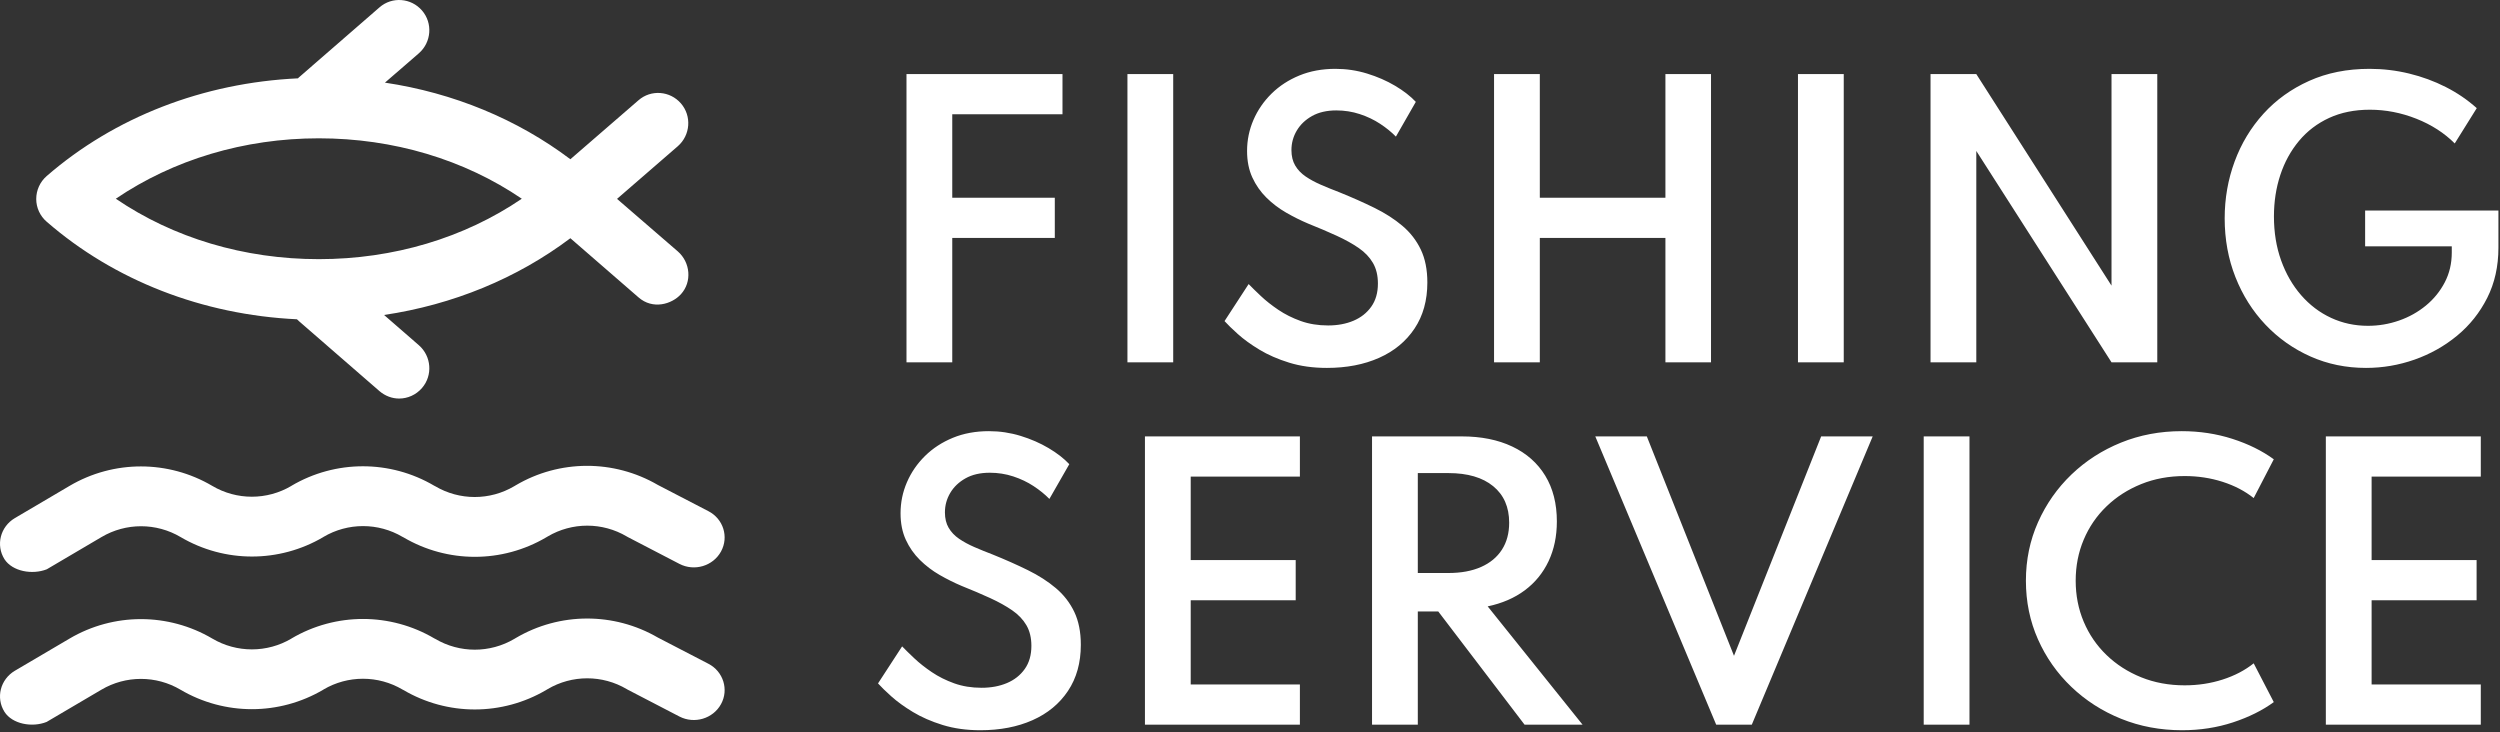
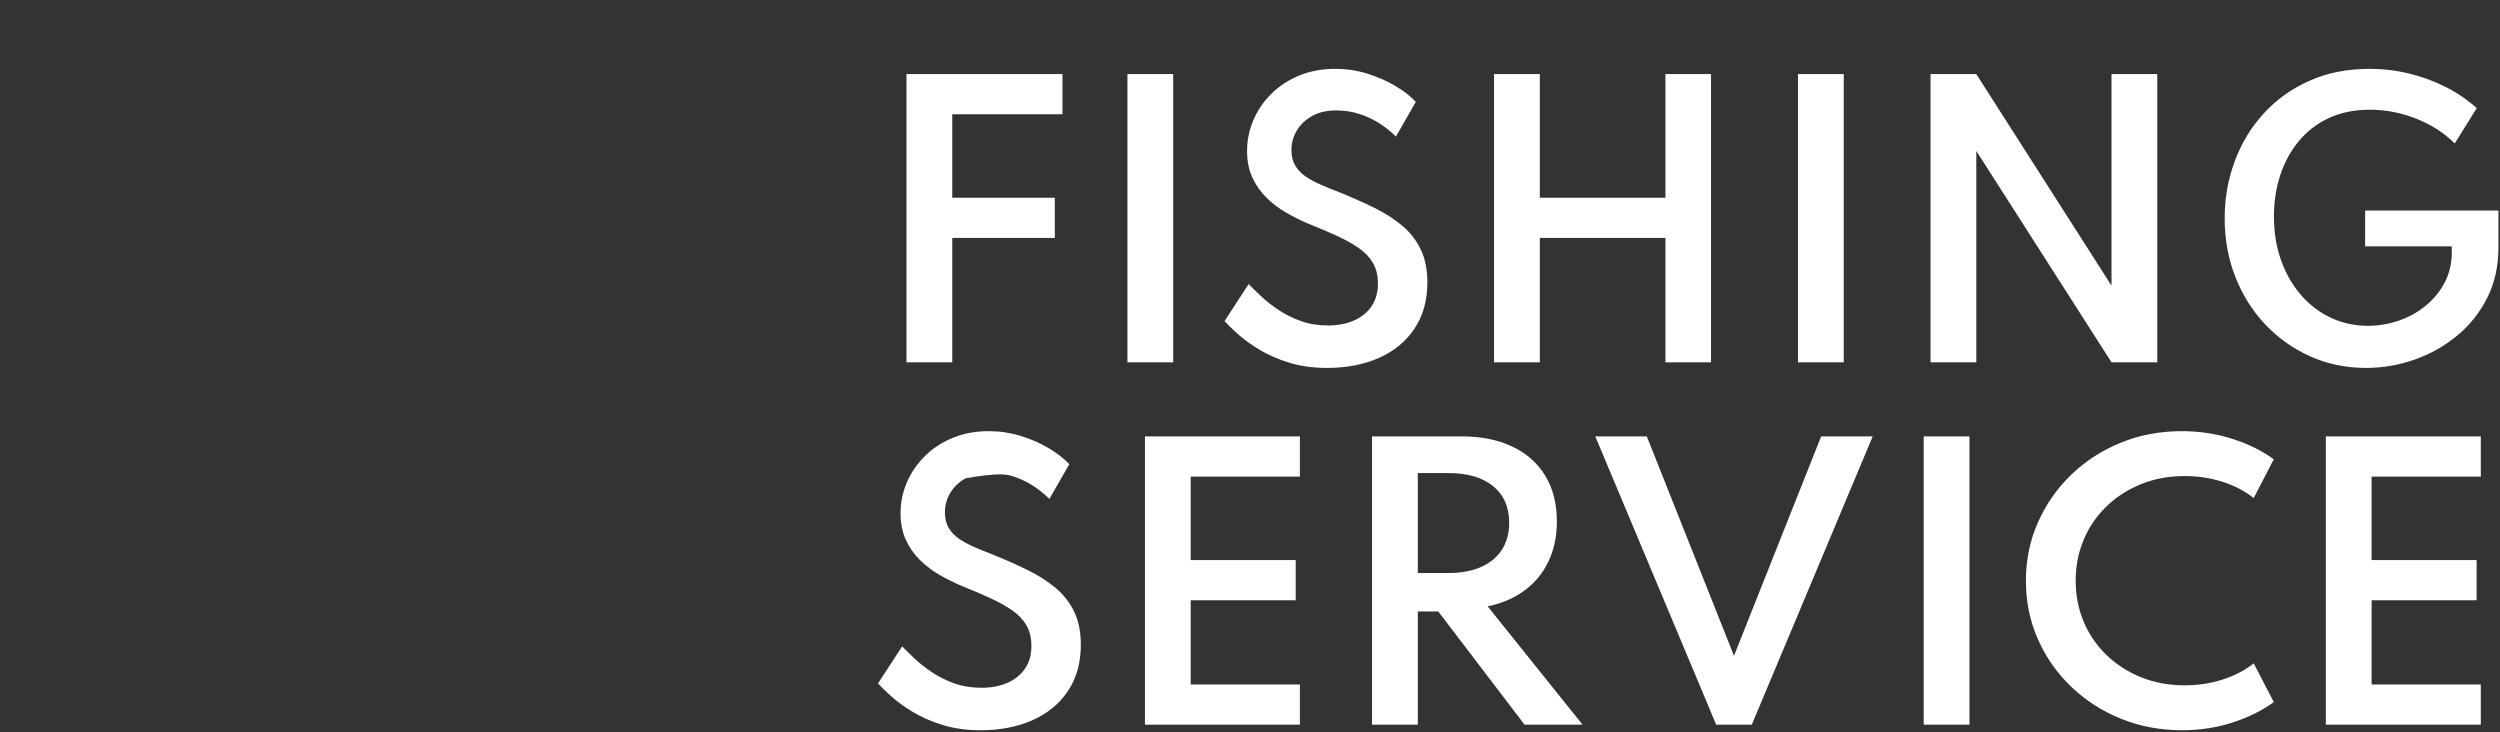
<svg xmlns="http://www.w3.org/2000/svg" width="966px" height="283px" viewBox="0 0 966 283">
  <rect x="0" y="0" width="966" height="283" fill="#333333" stroke="none" />
  <title>fishung-service-logo-white</title>
  <g id="SITO" stroke="none" stroke-width="1" fill="none" fill-rule="evenodd">
    <g id="Group" fill="#FFFFFF" fill-rule="nonzero">
      <g id="fishung-service-logo-white">
-         <path d="M199.321,246.517 C216.239,236.551 237.215,236.495 254.191,246.348 L254.191,246.348 L273.738,256.484 C279.511,259.468 281.683,266.506 278.596,272.081 C275.51,277.712 268.308,279.851 262.535,276.867 L262.535,276.867 L242.474,266.45 L242.188,266.281 C232.757,260.707 221.04,260.707 211.609,266.281 L211.609,266.281 L211.038,266.619 C194.005,276.642 172.915,276.642 155.882,266.619 L155.882,266.619 L155.539,266.45 C146.109,260.876 134.392,260.876 124.961,266.45 L124.961,266.45 L124.904,266.506 C107.871,276.529 86.781,276.529 69.748,266.506 C60.318,260.932 48.601,260.932 39.17,266.506 L39.17,266.506 L18.022,278.95 C12.421,281.203 4.762,279.795 1.733,275.065 C-1.696,269.603 0.132,262.509 5.734,259.186 L5.734,259.186 L26.881,246.743 C43.914,236.72 65.004,236.72 82.037,246.743 C91.468,252.317 103.185,252.317 112.615,246.743 L112.615,246.743 L112.673,246.686 C129.705,236.663 150.796,236.663 167.828,246.686 L167.828,246.686 L168.171,246.855 C177.602,252.43 189.319,252.43 198.749,246.855 L198.749,246.855 Z M199.281,187.522 C216.196,177.549 237.168,177.493 254.14,187.353 L254.14,187.353 L273.684,197.494 C279.512,200.48 281.684,207.467 278.598,213.101 C275.512,218.735 268.312,220.876 262.541,217.89 L262.541,217.89 L242.483,207.467 L242.197,207.298 C232.768,201.72 221.054,201.72 211.625,207.298 L211.625,207.298 L211.053,207.636 C194.024,217.665 172.938,217.665 155.909,207.636 L155.909,207.636 L155.566,207.467 C146.137,201.889 134.422,201.889 124.993,207.467 L124.993,207.467 L124.936,207.523 C107.907,217.552 86.821,217.552 69.792,207.523 C60.363,201.945 48.648,201.945 39.219,207.523 L39.219,207.523 L18.076,219.975 C12.476,222.172 4.818,220.82 1.733,216.087 C-1.696,210.622 0.132,203.523 5.733,200.199 L5.733,200.199 L26.876,187.747 C43.905,177.718 64.992,177.718 82.021,187.747 C91.45,193.325 103.164,193.325 112.593,187.747 L112.593,187.747 L112.65,187.691 C129.679,177.662 150.766,177.662 167.795,187.691 L167.795,187.691 L168.138,187.86 C177.566,193.438 189.281,193.438 198.71,187.86 L198.71,187.86 Z M146.631,2.85 C151.48,-1.394 158.839,-0.821 163.061,4.055 C167.282,8.931 166.711,16.331 161.863,20.575 L161.863,20.575 L148.742,31.933 C175.211,35.891 199.855,46.044 220.392,61.532 L220.392,61.532 L246.69,38.759 C251.538,34.514 258.897,35.088 263.119,39.964 C267.34,44.84 266.77,52.239 261.921,56.484 L261.921,56.484 L238.418,76.848 L261.921,97.154 C266.77,101.399 267.454,108.913 263.119,113.674 C259.582,117.575 252.223,119.755 246.69,114.879 L246.69,114.879 L220.392,92.049 C199.741,107.594 174.983,117.747 148.4,121.705 L148.4,121.705 L161.863,133.407 C166.711,137.652 167.282,145.051 163.061,149.927 C160.722,152.623 157.47,154 154.218,154 C151.537,154 148.856,153.025 146.631,151.132 L146.631,151.132 L115.598,124.172 C115.313,123.942 115.028,123.655 114.743,123.369 C78.291,121.648 44.177,108.397 18.05,85.682 C15.483,83.502 14,80.232 14,76.905 C14,73.463 15.483,70.251 18.05,68.014 C44.291,45.241 78.519,31.99 115.142,30.27 C115.313,30.097 115.427,29.925 115.598,29.811 L115.598,29.811 Z M123.186,53.444 C94.32,53.444 66.996,61.704 44.748,76.79 C66.996,91.934 94.32,100.137 123.186,100.137 C152.051,100.137 179.376,91.934 201.623,76.79 C179.376,61.647 152.051,53.444 123.186,53.444 Z" id="Combined-Shape" />
-         <path d="M367.952,140 L367.952,91.94 L407.575,91.94 L407.575,76.415 L367.952,76.415 L367.952,44.15 L410.545,44.15 L410.545,28.625 L350.267,28.625 L350.267,140 L367.952,140 Z M453.327,140 L453.327,28.625 L435.642,28.625 L435.642,140 L453.327,140 Z M512.715,142.16 C520.32,142.16 527.036,140.866 532.864,138.279 C538.691,135.691 543.259,131.923 546.566,126.972 C549.874,122.022 551.528,116.082 551.528,109.153 C551.528,104.203 550.684,99.961 548.996,96.429 C547.309,92.896 544.935,89.836 541.875,87.249 C538.815,84.661 535.204,82.344 531.041,80.296 C526.879,78.249 522.345,76.235 517.44,74.255 C514.965,73.31 512.614,72.354 510.386,71.386 C508.159,70.419 506.19,69.35 504.48,68.18 C502.77,67.01 501.431,65.604 500.464,63.961 C499.496,62.319 499.012,60.328 499.012,57.987 C499.012,55.288 499.699,52.779 501.071,50.461 C502.444,48.144 504.413,46.265 506.978,44.825 C509.543,43.385 512.67,42.665 516.36,42.665 C519.51,42.665 522.525,43.138 525.405,44.083 C528.285,45.028 530.906,46.276 533.269,47.829 C535.631,49.381 537.668,51.035 539.378,52.79 L539.378,52.79 L547.072,39.358 C545.003,37.153 542.336,35.083 539.074,33.148 C535.811,31.212 532.2,29.637 528.24,28.422 C524.28,27.207 520.207,26.6 516.023,26.6 C510.892,26.6 506.246,27.455 502.084,29.165 C497.921,30.875 494.332,33.215 491.317,36.185 C488.303,39.155 485.974,42.541 484.331,46.344 C482.689,50.146 481.868,54.14 481.868,58.325 C481.868,62.195 482.543,65.604 483.892,68.551 C485.243,71.499 487.054,74.097 489.326,76.347 C491.599,78.597 494.141,80.532 496.954,82.153 C499.766,83.772 502.613,85.19 505.493,86.405 C509.543,88.025 513.21,89.589 516.495,91.096 C519.78,92.604 522.615,94.179 525,95.821 C527.385,97.464 529.219,99.388 530.501,101.593 C531.784,103.797 532.425,106.453 532.425,109.558 C532.425,113.112 531.57,116.094 529.86,118.501 C528.15,120.909 525.855,122.72 522.975,123.935 C520.095,125.15 516.832,125.757 513.188,125.757 C509.317,125.757 505.785,125.184 502.59,124.036 C499.395,122.889 496.515,121.449 493.95,119.716 C491.385,117.984 489.146,116.218 487.234,114.418 C485.321,112.618 483.735,111.065 482.475,109.76 L482.475,109.76 L473.16,124.07 C474.33,125.375 476.04,127.04 478.29,129.065 C480.54,131.09 483.319,133.104 486.626,135.106 C489.934,137.109 493.77,138.785 498.135,140.135 C502.5,141.485 507.36,142.16 512.715,142.16 Z M594.985,140 L594.985,91.94 L643.518,91.94 L643.518,140 L661.135,140 L661.135,28.625 L643.518,28.625 L643.518,76.415 L594.985,76.415 L594.985,28.625 L577.3,28.625 L577.3,140 L594.985,140 Z M712.423,140 L712.423,28.625 L694.737,28.625 L694.737,140 L712.423,140 Z M763.643,140 L763.643,58.325 L815.888,140 L833.572,140 L833.572,28.625 L815.888,28.625 L815.888,110.368 L763.643,28.625 L745.957,28.625 L745.957,140 L763.643,140 Z M914.222,142.16 C920.658,142.16 926.913,141.091 932.987,138.954 C939.062,136.816 944.541,133.734 949.424,129.706 C954.306,125.679 958.188,120.808 961.067,115.093 C963.947,109.377 965.388,102.92 965.388,95.72 L965.388,95.72 L965.388,81.343 L913.885,81.343 L913.885,95.18 L947.365,95.18 L947.365,97.61 C947.365,101.795 946.465,105.62 944.665,109.085 C942.865,112.55 940.435,115.543 937.375,118.062 C934.315,120.582 930.85,122.517 926.98,123.868 C923.11,125.218 919.105,125.892 914.965,125.892 C909.88,125.892 905.133,124.869 900.722,122.821 C896.312,120.774 892.454,117.849 889.146,114.046 C885.839,110.244 883.263,105.766 881.418,100.614 C879.572,95.461 878.65,89.802 878.65,83.638 C878.65,77.922 879.471,72.579 881.114,67.606 C882.756,62.634 885.164,58.246 888.336,54.444 C891.509,50.641 895.39,47.682 899.98,45.568 C904.57,43.453 909.812,42.395 915.707,42.395 C921.827,42.395 927.812,43.554 933.663,45.871 C939.513,48.189 944.462,51.373 948.513,55.422 L948.513,55.422 L957.018,41.788 C953.462,38.593 949.469,35.87 945.036,33.62 C940.604,31.37 935.89,29.637 930.895,28.422 C925.9,27.207 920.793,26.6 915.572,26.6 C906.933,26.6 899.159,28.152 892.251,31.258 C885.344,34.362 879.46,38.593 874.6,43.947 C869.74,49.303 866.028,55.456 863.462,62.409 C860.898,69.361 859.615,76.685 859.615,84.38 C859.615,92.48 860.999,100.04 863.766,107.06 C866.534,114.08 870.404,120.211 875.376,125.454 C880.349,130.696 886.143,134.791 892.758,137.739 C899.372,140.686 906.528,142.16 914.222,142.16 Z M378.82,282.16 C386.425,282.16 393.141,280.866 398.969,278.279 C404.796,275.691 409.364,271.923 412.671,266.973 C415.979,262.022 417.632,256.082 417.632,249.153 C417.632,244.202 416.789,239.961 415.101,236.429 C413.414,232.896 411.04,229.836 407.98,227.249 C404.92,224.661 401.309,222.344 397.146,220.296 C392.984,218.249 388.45,216.235 383.545,214.255 C381.07,213.31 378.719,212.354 376.491,211.386 C374.264,210.419 372.295,209.35 370.585,208.18 C368.875,207.01 367.536,205.604 366.569,203.961 C365.601,202.319 365.118,200.327 365.118,197.988 C365.118,195.287 365.804,192.779 367.176,190.461 C368.549,188.144 370.517,186.265 373.082,184.825 C375.647,183.385 378.775,182.665 382.465,182.665 C385.615,182.665 388.63,183.137 391.51,184.083 C394.39,185.028 397.011,186.276 399.374,187.829 C401.736,189.381 403.772,191.035 405.483,192.79 L405.483,192.79 L413.178,179.357 C411.108,177.153 408.441,175.083 405.179,173.148 C401.916,171.213 398.305,169.637 394.345,168.423 C390.385,167.208 386.312,166.6 382.127,166.6 C376.998,166.6 372.351,167.455 368.189,169.165 C364.026,170.875 360.438,173.215 357.423,176.185 C354.408,179.155 352.079,182.541 350.436,186.344 C348.794,190.146 347.973,194.14 347.973,198.325 C347.973,202.195 348.647,205.604 349.998,208.551 C351.348,211.499 353.159,214.097 355.431,216.347 C357.704,218.597 360.246,220.532 363.059,222.153 C365.871,223.773 368.717,225.19 371.598,226.405 C375.647,228.025 379.315,229.589 382.6,231.096 C385.885,232.604 388.72,234.179 391.105,235.821 C393.49,237.464 395.324,239.387 396.606,241.593 C397.889,243.798 398.53,246.452 398.53,249.558 C398.53,253.113 397.675,256.094 395.965,258.501 C394.255,260.909 391.96,262.72 389.08,263.935 C386.2,265.15 382.938,265.757 379.293,265.757 C375.423,265.757 371.89,265.184 368.695,264.036 C365.5,262.889 362.62,261.449 360.055,259.716 C357.49,257.984 355.251,256.217 353.339,254.417 C351.426,252.618 349.84,251.065 348.58,249.76 L348.58,249.76 L339.265,264.07 C340.435,265.375 342.145,267.04 344.395,269.065 C346.645,271.09 349.424,273.104 352.731,275.106 C356.039,277.109 359.875,278.785 364.24,280.135 C368.605,281.485 373.465,282.16 378.82,282.16 Z M502.277,280 L502.277,264.475 L460.09,264.475 L460.09,231.94 L500.658,231.94 L500.658,216.415 L460.09,216.415 L460.09,184.15 L502.277,184.15 L502.277,168.625 L442.405,168.625 L442.405,280 L502.277,280 Z M547.84,280 L547.84,236.26 L555.737,236.26 L589.082,280 L611.492,280 L574.84,234.303 C580.42,233.132 585.201,231.062 589.184,228.093 C593.166,225.123 596.226,221.376 598.364,216.854 C600.501,212.331 601.57,207.213 601.57,201.498 C601.57,194.613 600.074,188.718 597.081,183.812 C594.089,178.907 589.836,175.15 584.324,172.54 C578.811,169.93 572.32,168.625 564.85,168.625 L564.85,168.625 L530.155,168.625 L530.155,280 L547.84,280 Z M559.653,221.41 L547.84,221.41 L547.84,182.8 L559.653,182.8 C567.077,182.8 572.849,184.488 576.966,187.863 C581.084,191.238 583.143,195.94 583.143,201.97 C583.143,206.02 582.209,209.496 580.341,212.399 C578.474,215.301 575.785,217.529 572.275,219.081 C568.765,220.634 564.558,221.41 559.653,221.41 L559.653,221.41 Z M676.9,280 L723.61,168.625 L703.697,168.625 L670.015,253.405 L636.332,168.625 L616.42,168.625 L663.13,280 L676.9,280 Z M761.005,280 L761.005,168.625 L743.32,168.625 L743.32,280 L761.005,280 Z M843.153,282.16 C850.128,282.16 856.686,281.147 862.829,279.123 C868.971,277.098 874.225,274.488 878.59,271.293 L878.59,271.293 L870.827,256.308 C867.452,259.007 863.447,261.1 858.812,262.585 C854.178,264.07 849.295,264.812 844.165,264.812 C838.09,264.812 832.487,263.777 827.357,261.707 C822.227,259.637 817.761,256.769 813.959,253.101 C810.156,249.434 807.22,245.148 805.15,240.243 C803.08,235.338 802.045,230.05 802.045,224.38 C802.045,218.71 803.08,213.423 805.15,208.518 C807.22,203.613 810.156,199.326 813.959,195.659 C817.761,191.991 822.227,189.123 827.357,187.053 C832.487,184.982 838.09,183.947 844.165,183.947 C849.295,183.947 854.178,184.69 858.812,186.175 C863.447,187.66 867.452,189.752 870.827,192.452 L870.827,192.452 L878.59,177.468 C874.09,174.183 868.758,171.55 862.592,169.57 C856.428,167.59 849.903,166.6 843.018,166.6 C834.648,166.6 826.829,168.074 819.561,171.021 C812.294,173.969 805.915,178.075 800.425,183.34 C794.935,188.605 790.626,194.748 787.499,201.768 C784.371,208.787 782.808,216.325 782.808,224.38 C782.808,232.48 784.36,240.029 787.465,247.026 C790.57,254.024 794.879,260.155 800.391,265.42 C805.904,270.685 812.305,274.791 819.595,277.739 C826.885,280.686 834.737,282.16 843.153,282.16 Z M958.577,280 L958.577,264.475 L916.39,264.475 L916.39,231.94 L956.957,231.94 L956.957,216.415 L916.39,216.415 L916.39,184.15 L958.577,184.15 L958.577,168.625 L898.705,168.625 L898.705,280 L958.577,280 Z" id="FISHINGSERVICE" />
+         <path d="M367.952,140 L367.952,91.94 L407.575,91.94 L407.575,76.415 L367.952,76.415 L367.952,44.15 L410.545,44.15 L410.545,28.625 L350.267,28.625 L350.267,140 L367.952,140 Z M453.327,140 L453.327,28.625 L435.642,28.625 L435.642,140 L453.327,140 Z M512.715,142.16 C520.32,142.16 527.036,140.866 532.864,138.279 C538.691,135.691 543.259,131.923 546.566,126.972 C549.874,122.022 551.528,116.082 551.528,109.153 C551.528,104.203 550.684,99.961 548.996,96.429 C547.309,92.896 544.935,89.836 541.875,87.249 C538.815,84.661 535.204,82.344 531.041,80.296 C526.879,78.249 522.345,76.235 517.44,74.255 C514.965,73.31 512.614,72.354 510.386,71.386 C508.159,70.419 506.19,69.35 504.48,68.18 C502.77,67.01 501.431,65.604 500.464,63.961 C499.496,62.319 499.012,60.328 499.012,57.987 C499.012,55.288 499.699,52.779 501.071,50.461 C502.444,48.144 504.413,46.265 506.978,44.825 C509.543,43.385 512.67,42.665 516.36,42.665 C519.51,42.665 522.525,43.138 525.405,44.083 C528.285,45.028 530.906,46.276 533.269,47.829 C535.631,49.381 537.668,51.035 539.378,52.79 L539.378,52.79 L547.072,39.358 C545.003,37.153 542.336,35.083 539.074,33.148 C535.811,31.212 532.2,29.637 528.24,28.422 C524.28,27.207 520.207,26.6 516.023,26.6 C510.892,26.6 506.246,27.455 502.084,29.165 C497.921,30.875 494.332,33.215 491.317,36.185 C488.303,39.155 485.974,42.541 484.331,46.344 C482.689,50.146 481.868,54.14 481.868,58.325 C481.868,62.195 482.543,65.604 483.892,68.551 C485.243,71.499 487.054,74.097 489.326,76.347 C491.599,78.597 494.141,80.532 496.954,82.153 C499.766,83.772 502.613,85.19 505.493,86.405 C509.543,88.025 513.21,89.589 516.495,91.096 C519.78,92.604 522.615,94.179 525,95.821 C527.385,97.464 529.219,99.388 530.501,101.593 C531.784,103.797 532.425,106.453 532.425,109.558 C532.425,113.112 531.57,116.094 529.86,118.501 C528.15,120.909 525.855,122.72 522.975,123.935 C520.095,125.15 516.832,125.757 513.188,125.757 C509.317,125.757 505.785,125.184 502.59,124.036 C499.395,122.889 496.515,121.449 493.95,119.716 C491.385,117.984 489.146,116.218 487.234,114.418 C485.321,112.618 483.735,111.065 482.475,109.76 L482.475,109.76 L473.16,124.07 C474.33,125.375 476.04,127.04 478.29,129.065 C480.54,131.09 483.319,133.104 486.626,135.106 C489.934,137.109 493.77,138.785 498.135,140.135 C502.5,141.485 507.36,142.16 512.715,142.16 Z M594.985,140 L594.985,91.94 L643.518,91.94 L643.518,140 L661.135,140 L661.135,28.625 L643.518,28.625 L643.518,76.415 L594.985,76.415 L594.985,28.625 L577.3,28.625 L577.3,140 L594.985,140 Z M712.423,140 L712.423,28.625 L694.737,28.625 L694.737,140 L712.423,140 Z M763.643,140 L763.643,58.325 L815.888,140 L833.572,140 L833.572,28.625 L815.888,28.625 L815.888,110.368 L763.643,28.625 L745.957,28.625 L745.957,140 L763.643,140 Z M914.222,142.16 C920.658,142.16 926.913,141.091 932.987,138.954 C939.062,136.816 944.541,133.734 949.424,129.706 C954.306,125.679 958.188,120.808 961.067,115.093 C963.947,109.377 965.388,102.92 965.388,95.72 L965.388,95.72 L965.388,81.343 L913.885,81.343 L913.885,95.18 L947.365,95.18 L947.365,97.61 C947.365,101.795 946.465,105.62 944.665,109.085 C942.865,112.55 940.435,115.543 937.375,118.062 C934.315,120.582 930.85,122.517 926.98,123.868 C923.11,125.218 919.105,125.892 914.965,125.892 C909.88,125.892 905.133,124.869 900.722,122.821 C896.312,120.774 892.454,117.849 889.146,114.046 C885.839,110.244 883.263,105.766 881.418,100.614 C879.572,95.461 878.65,89.802 878.65,83.638 C878.65,77.922 879.471,72.579 881.114,67.606 C882.756,62.634 885.164,58.246 888.336,54.444 C891.509,50.641 895.39,47.682 899.98,45.568 C904.57,43.453 909.812,42.395 915.707,42.395 C921.827,42.395 927.812,43.554 933.663,45.871 C939.513,48.189 944.462,51.373 948.513,55.422 L948.513,55.422 L957.018,41.788 C953.462,38.593 949.469,35.87 945.036,33.62 C940.604,31.37 935.89,29.637 930.895,28.422 C925.9,27.207 920.793,26.6 915.572,26.6 C906.933,26.6 899.159,28.152 892.251,31.258 C885.344,34.362 879.46,38.593 874.6,43.947 C869.74,49.303 866.028,55.456 863.462,62.409 C860.898,69.361 859.615,76.685 859.615,84.38 C859.615,92.48 860.999,100.04 863.766,107.06 C866.534,114.08 870.404,120.211 875.376,125.454 C880.349,130.696 886.143,134.791 892.758,137.739 C899.372,140.686 906.528,142.16 914.222,142.16 Z M378.82,282.16 C386.425,282.16 393.141,280.866 398.969,278.279 C404.796,275.691 409.364,271.923 412.671,266.973 C415.979,262.022 417.632,256.082 417.632,249.153 C417.632,244.202 416.789,239.961 415.101,236.429 C413.414,232.896 411.04,229.836 407.98,227.249 C404.92,224.661 401.309,222.344 397.146,220.296 C392.984,218.249 388.45,216.235 383.545,214.255 C381.07,213.31 378.719,212.354 376.491,211.386 C374.264,210.419 372.295,209.35 370.585,208.18 C368.875,207.01 367.536,205.604 366.569,203.961 C365.601,202.319 365.118,200.327 365.118,197.988 C365.118,195.287 365.804,192.779 367.176,190.461 C368.549,188.144 370.517,186.265 373.082,184.825 C385.615,182.665 388.63,183.137 391.51,184.083 C394.39,185.028 397.011,186.276 399.374,187.829 C401.736,189.381 403.772,191.035 405.483,192.79 L405.483,192.79 L413.178,179.357 C411.108,177.153 408.441,175.083 405.179,173.148 C401.916,171.213 398.305,169.637 394.345,168.423 C390.385,167.208 386.312,166.6 382.127,166.6 C376.998,166.6 372.351,167.455 368.189,169.165 C364.026,170.875 360.438,173.215 357.423,176.185 C354.408,179.155 352.079,182.541 350.436,186.344 C348.794,190.146 347.973,194.14 347.973,198.325 C347.973,202.195 348.647,205.604 349.998,208.551 C351.348,211.499 353.159,214.097 355.431,216.347 C357.704,218.597 360.246,220.532 363.059,222.153 C365.871,223.773 368.717,225.19 371.598,226.405 C375.647,228.025 379.315,229.589 382.6,231.096 C385.885,232.604 388.72,234.179 391.105,235.821 C393.49,237.464 395.324,239.387 396.606,241.593 C397.889,243.798 398.53,246.452 398.53,249.558 C398.53,253.113 397.675,256.094 395.965,258.501 C394.255,260.909 391.96,262.72 389.08,263.935 C386.2,265.15 382.938,265.757 379.293,265.757 C375.423,265.757 371.89,265.184 368.695,264.036 C365.5,262.889 362.62,261.449 360.055,259.716 C357.49,257.984 355.251,256.217 353.339,254.417 C351.426,252.618 349.84,251.065 348.58,249.76 L348.58,249.76 L339.265,264.07 C340.435,265.375 342.145,267.04 344.395,269.065 C346.645,271.09 349.424,273.104 352.731,275.106 C356.039,277.109 359.875,278.785 364.24,280.135 C368.605,281.485 373.465,282.16 378.82,282.16 Z M502.277,280 L502.277,264.475 L460.09,264.475 L460.09,231.94 L500.658,231.94 L500.658,216.415 L460.09,216.415 L460.09,184.15 L502.277,184.15 L502.277,168.625 L442.405,168.625 L442.405,280 L502.277,280 Z M547.84,280 L547.84,236.26 L555.737,236.26 L589.082,280 L611.492,280 L574.84,234.303 C580.42,233.132 585.201,231.062 589.184,228.093 C593.166,225.123 596.226,221.376 598.364,216.854 C600.501,212.331 601.57,207.213 601.57,201.498 C601.57,194.613 600.074,188.718 597.081,183.812 C594.089,178.907 589.836,175.15 584.324,172.54 C578.811,169.93 572.32,168.625 564.85,168.625 L564.85,168.625 L530.155,168.625 L530.155,280 L547.84,280 Z M559.653,221.41 L547.84,221.41 L547.84,182.8 L559.653,182.8 C567.077,182.8 572.849,184.488 576.966,187.863 C581.084,191.238 583.143,195.94 583.143,201.97 C583.143,206.02 582.209,209.496 580.341,212.399 C578.474,215.301 575.785,217.529 572.275,219.081 C568.765,220.634 564.558,221.41 559.653,221.41 L559.653,221.41 Z M676.9,280 L723.61,168.625 L703.697,168.625 L670.015,253.405 L636.332,168.625 L616.42,168.625 L663.13,280 L676.9,280 Z M761.005,280 L761.005,168.625 L743.32,168.625 L743.32,280 L761.005,280 Z M843.153,282.16 C850.128,282.16 856.686,281.147 862.829,279.123 C868.971,277.098 874.225,274.488 878.59,271.293 L878.59,271.293 L870.827,256.308 C867.452,259.007 863.447,261.1 858.812,262.585 C854.178,264.07 849.295,264.812 844.165,264.812 C838.09,264.812 832.487,263.777 827.357,261.707 C822.227,259.637 817.761,256.769 813.959,253.101 C810.156,249.434 807.22,245.148 805.15,240.243 C803.08,235.338 802.045,230.05 802.045,224.38 C802.045,218.71 803.08,213.423 805.15,208.518 C807.22,203.613 810.156,199.326 813.959,195.659 C817.761,191.991 822.227,189.123 827.357,187.053 C832.487,184.982 838.09,183.947 844.165,183.947 C849.295,183.947 854.178,184.69 858.812,186.175 C863.447,187.66 867.452,189.752 870.827,192.452 L870.827,192.452 L878.59,177.468 C874.09,174.183 868.758,171.55 862.592,169.57 C856.428,167.59 849.903,166.6 843.018,166.6 C834.648,166.6 826.829,168.074 819.561,171.021 C812.294,173.969 805.915,178.075 800.425,183.34 C794.935,188.605 790.626,194.748 787.499,201.768 C784.371,208.787 782.808,216.325 782.808,224.38 C782.808,232.48 784.36,240.029 787.465,247.026 C790.57,254.024 794.879,260.155 800.391,265.42 C805.904,270.685 812.305,274.791 819.595,277.739 C826.885,280.686 834.737,282.16 843.153,282.16 Z M958.577,280 L958.577,264.475 L916.39,264.475 L916.39,231.94 L956.957,231.94 L956.957,216.415 L916.39,216.415 L916.39,184.15 L958.577,184.15 L958.577,168.625 L898.705,168.625 L898.705,280 L958.577,280 Z" id="FISHINGSERVICE" />
      </g>
    </g>
  </g>
</svg>